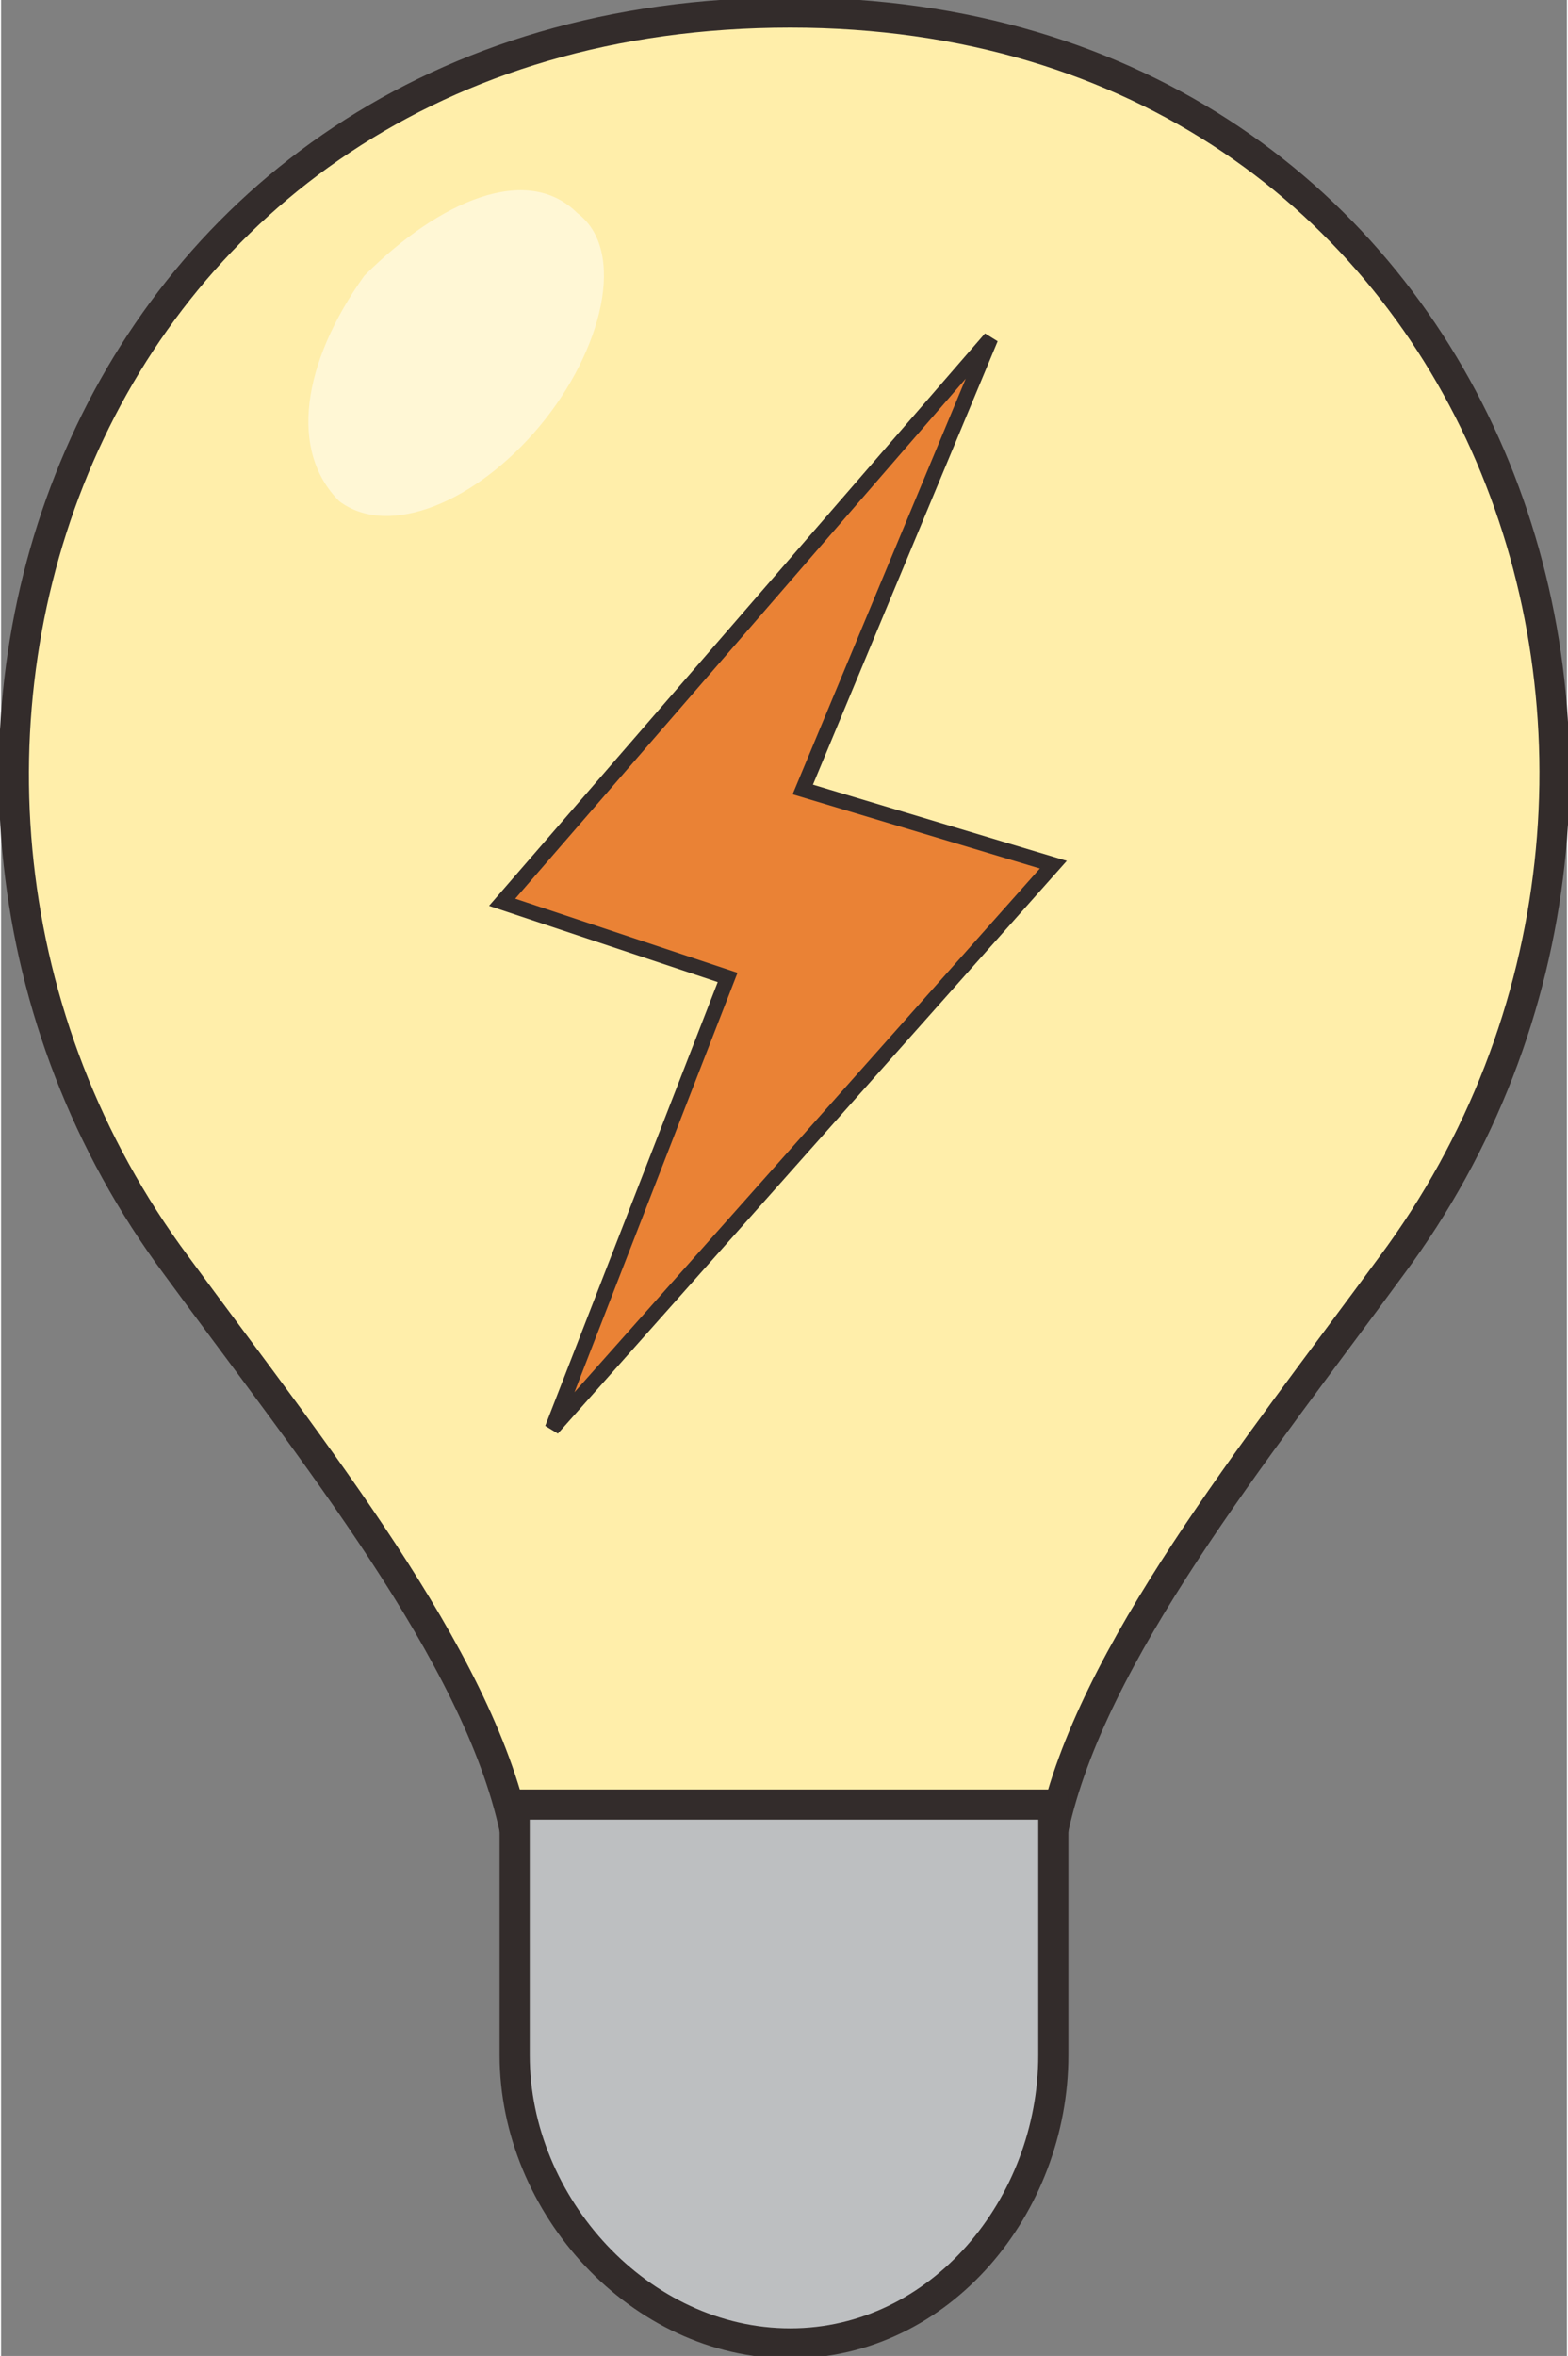
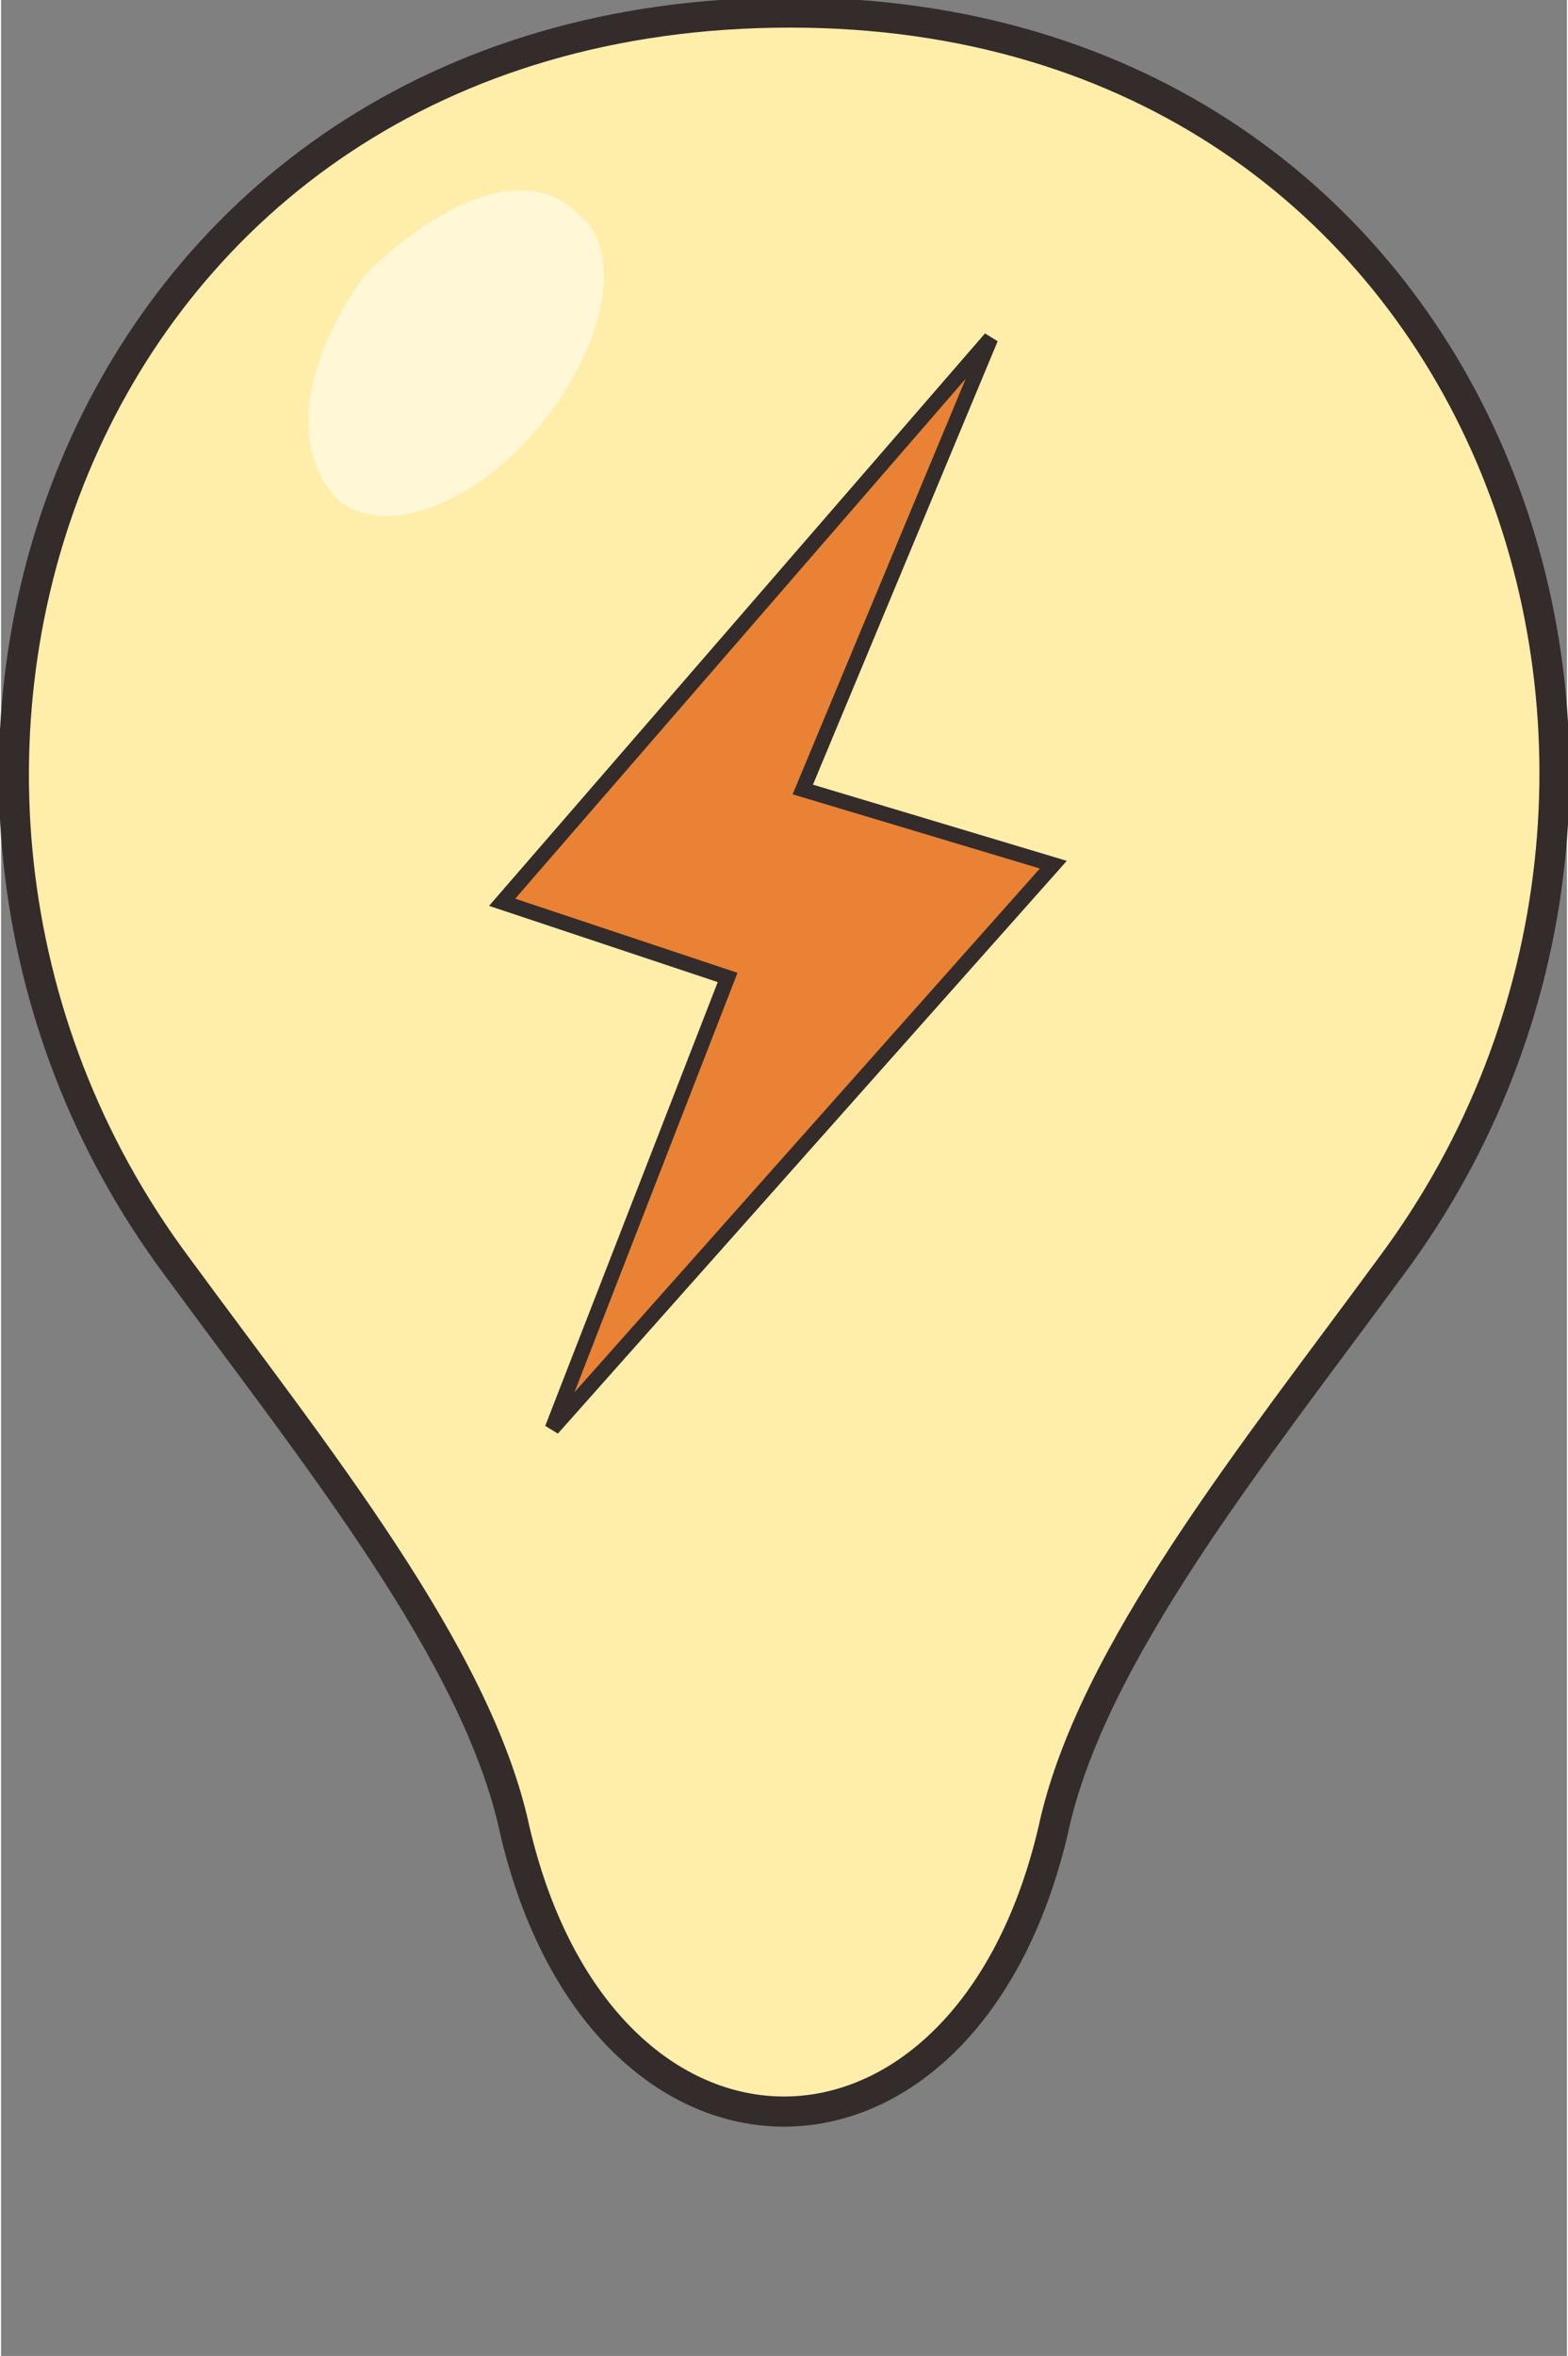
<svg xmlns="http://www.w3.org/2000/svg" xmlns:ns1="http://www.inkscape.org/namespaces/inkscape" xmlns:ns2="http://sodipodi.sourceforge.net/DTD/sodipodi-0.dtd" xml:space="preserve" width="18.334mm" height="27.537mm" version="1.1" style="shape-rendering:geometricPrecision; text-rendering:geometricPrecision; image-rendering:optimizeQuality; fill-rule:evenodd; clip-rule:evenodd" viewBox="0 0 125 188" id="svg2" ns1:version="0.48.3.1 r9886" ns2:docname="151.svg">
  <rect x="0" y="0" width="125" height="188" fill="#808080" stroke="none" />
  <ns2:namedview pagecolor="#ffffff" bordercolor="#666666" borderopacity="1" objecttolerance="10" gridtolerance="10" guidetolerance="10" ns1:pageopacity="0" ns1:pageshadow="2" ns1:window-width="1440" ns1:window-height="837" id="namedview18" showgrid="false" ns1:zoom="4.8375385" ns1:cx="52.362523" ns1:cy="49.138155" ns1:window-x="-8" ns1:window-y="-8" ns1:window-maximized="1" ns1:current-layer="svg2" />
  <defs id="defs4">
    <style type="text/css" id="style6">
   
    .str0 {stroke:#332C2B;stroke-width:2.406}
    .str1 {stroke:#332C2B;stroke-width:1.203}
    .fil0 {fill:#F5C62F}
    .fil3 {fill:#EA8235}
    .fil1 {fill:#BDBFC1}
    .fil2 {fill:#FEFEFE;fill-opacity:0.502}
   
  </style>
  </defs>
  <g id="light" ns1:label="#g3001" style="fill:#ffeeaa">
    <path class="fil0 str0" d="m 84,146 c 3,-14 16,-30 27,-45 C 140,62 119,1 63,1 6,1 -15,62 14,101 c 11,15 24,31 27,45 7,30 36,30 43,0 z" id="path10" ns1:connector-curvature="0" style="fill:#ffeeaa;stroke:#332c2b;stroke-width:2.406" />
  </g>
  <g id="shadow" ns1:label="#g3007">
-     <path class="fil1 str0" d="m 63,144 -22,0 c 0,0 0,8 0,20 0,12 10,23 22,23 12,0 21,-11 21,-23 0,-12 0,-20 0,-20 l -21,0 z" id="path12" ns1:connector-curvature="0" style="fill:#bdbfc1;stroke:#332c2b;stroke-width:2.406" />
-   </g>
+     </g>
  <g id="shape" ns1:label="#g2989">
    <path class="fil2" d="m 43,34 c 5,-6 7,-14 3,-17 -4,-4 -11,-1 -17,5 -5,7 -6,14 -2,18 4,3 11,0 16,-6 z" id="path14" ns1:connector-curvature="0" style="fill:#fefefe;fill-opacity:0.502" />
  </g>
  <g id="hlight" ns1:label="#g3004">
    <polygon class="fil3 str1" points="40,72 58,78 44,114 84,69 64,63 79,27 " id="polygon16" style="fill:#ea8235;stroke:#332c2b;stroke-width:1.203" />
  </g>
</svg>